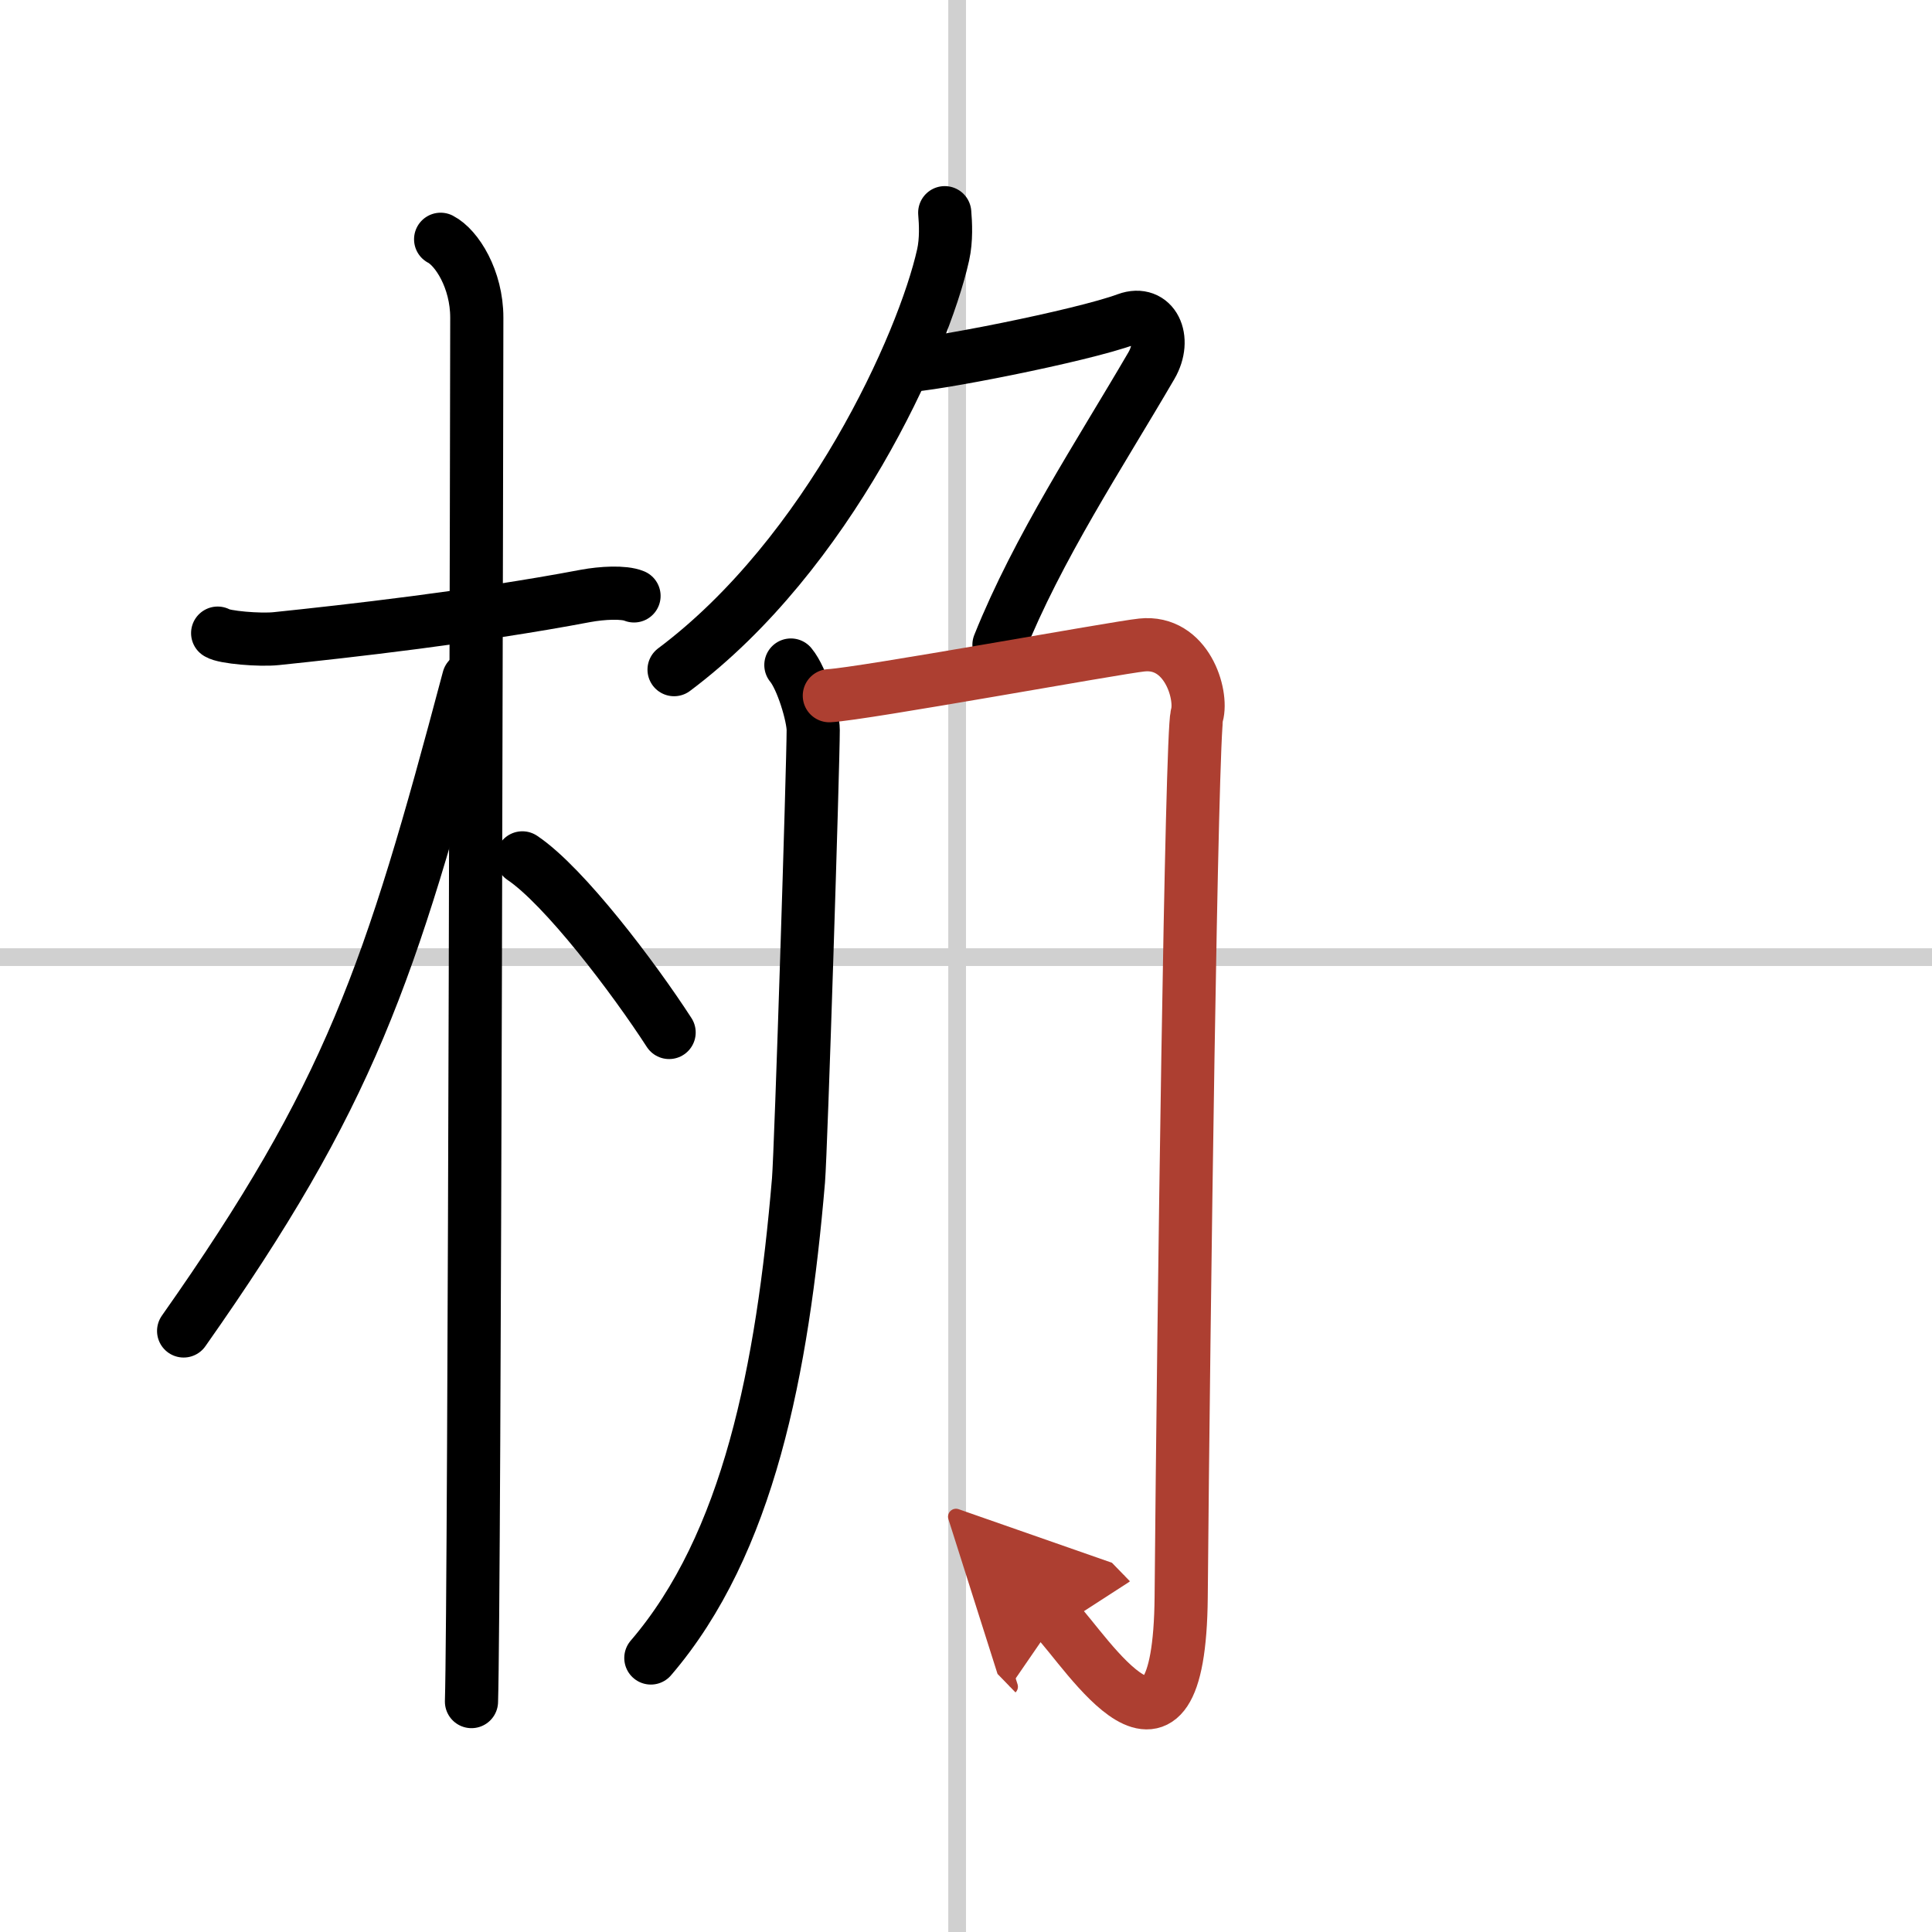
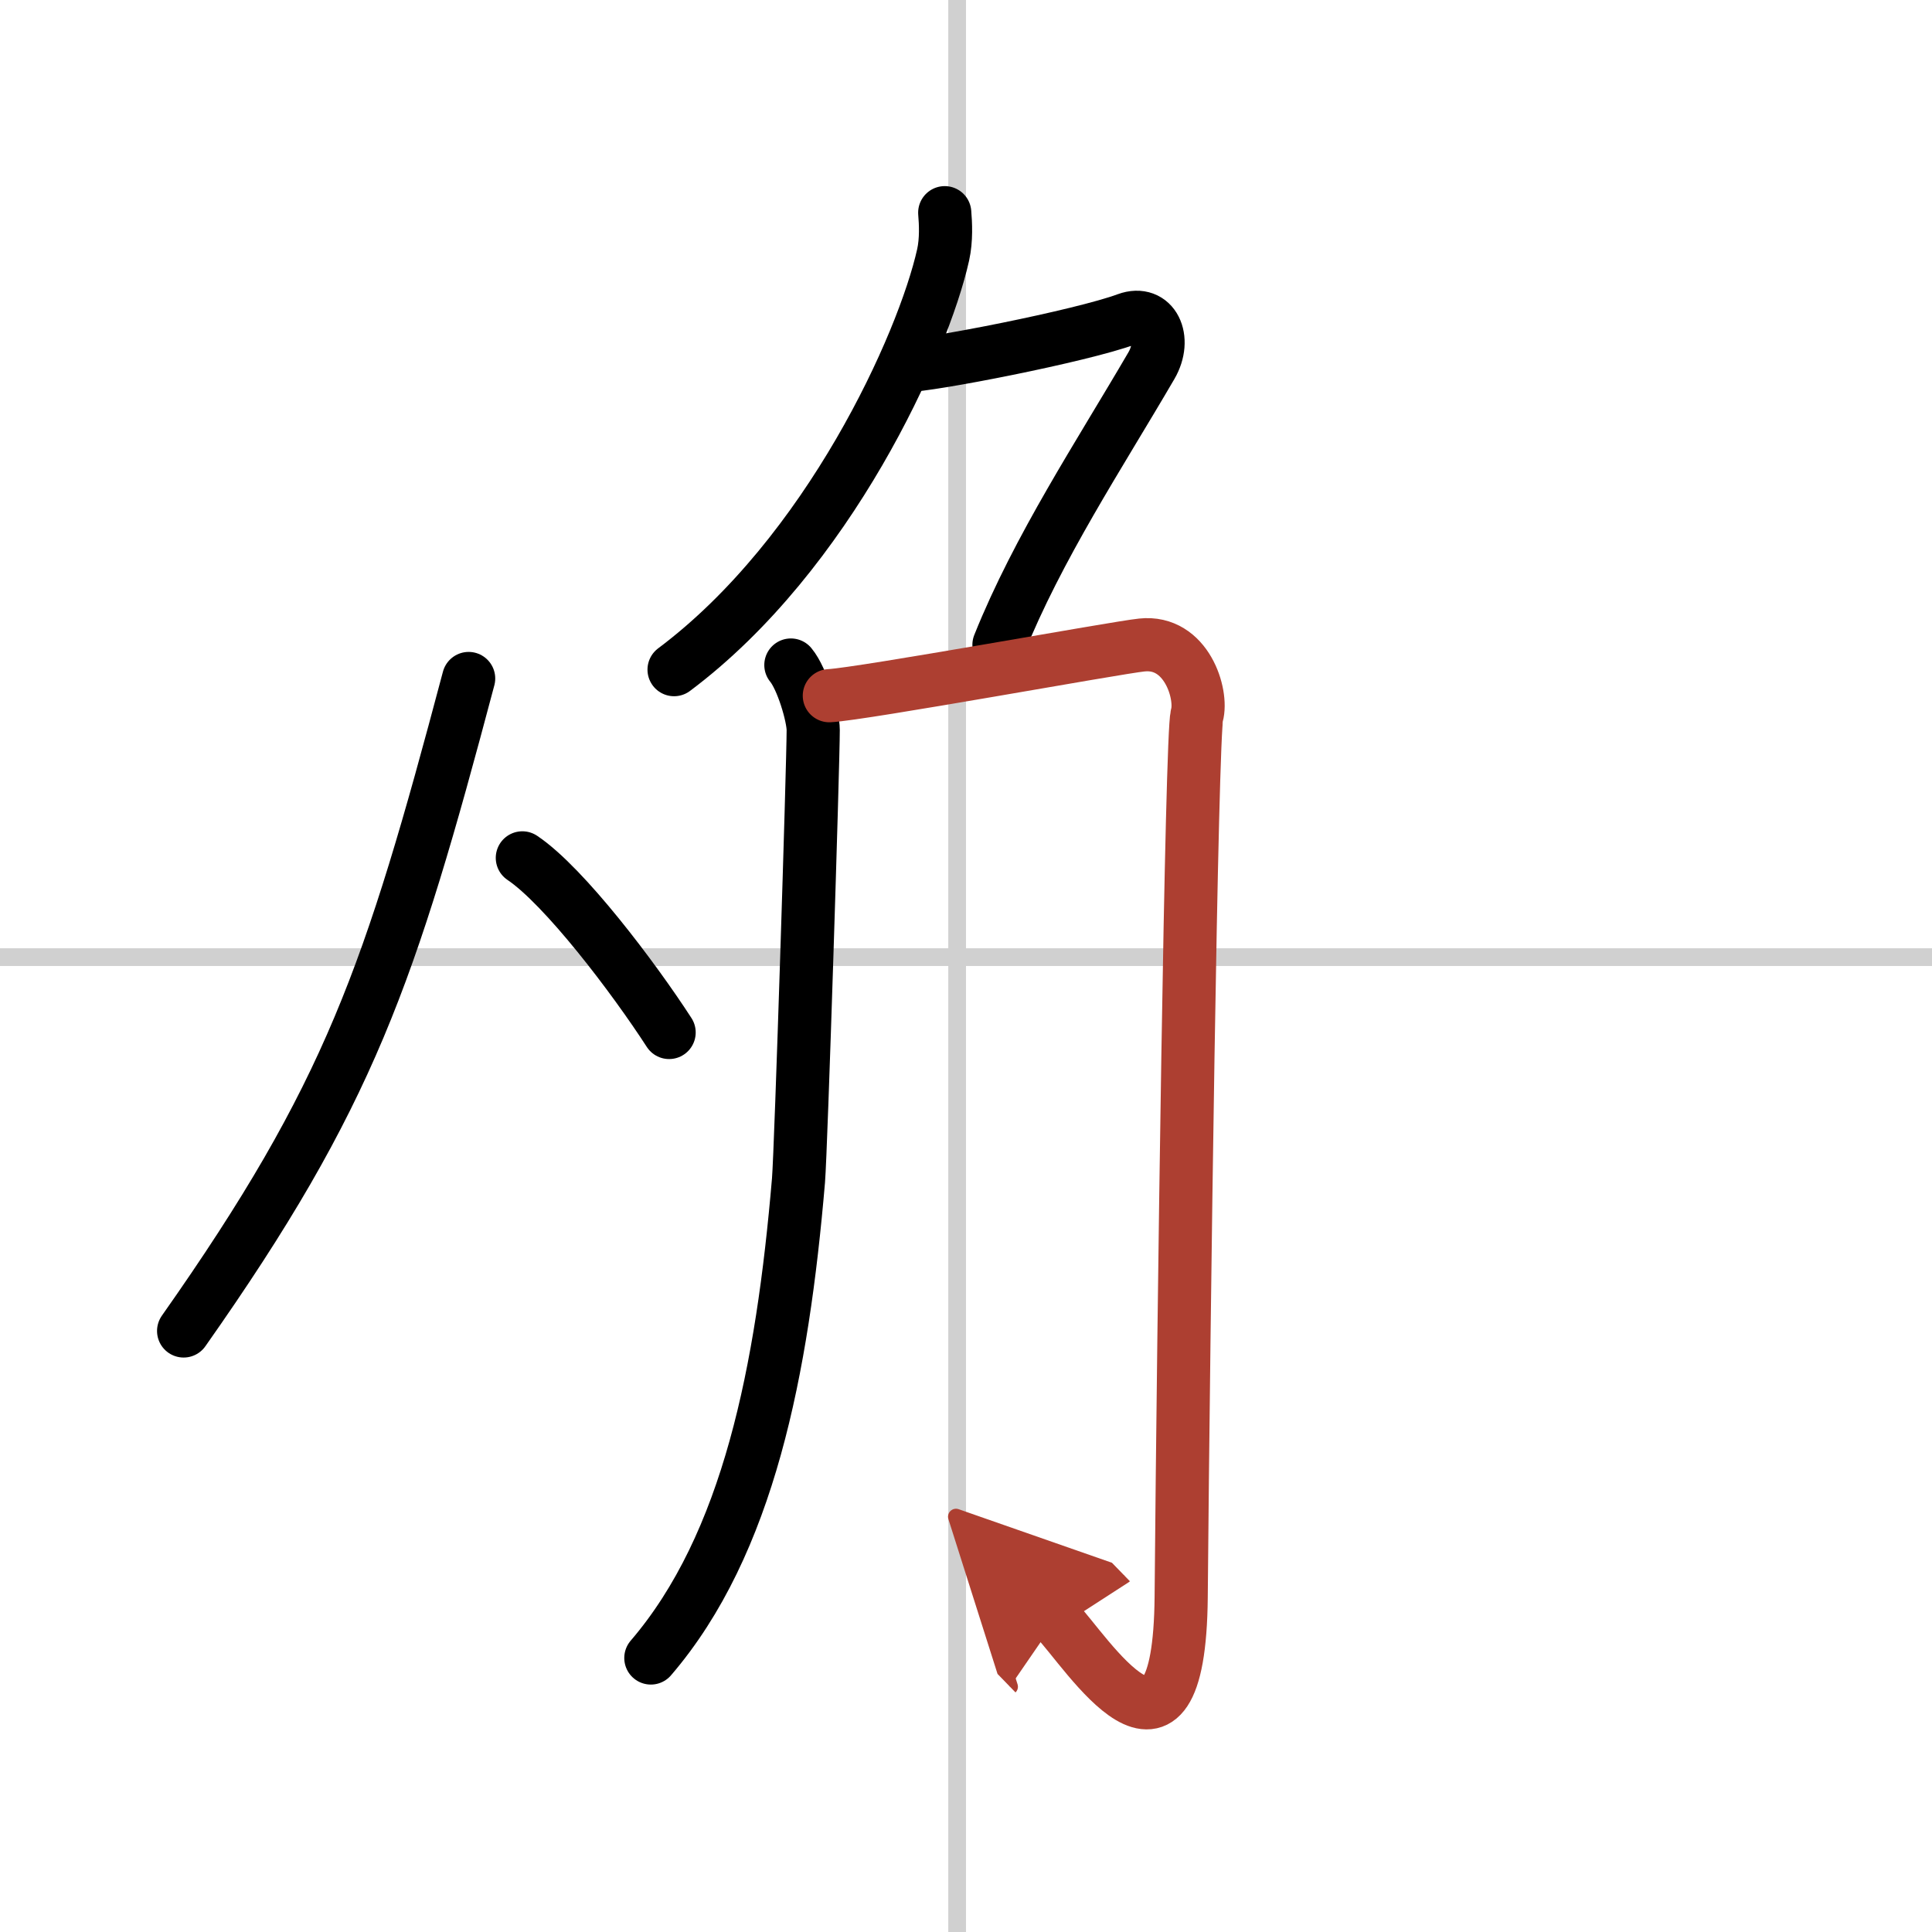
<svg xmlns="http://www.w3.org/2000/svg" width="400" height="400" viewBox="0 0 109 109">
  <defs>
    <marker id="a" markerWidth="4" orient="auto" refX="1" refY="5" viewBox="0 0 10 10">
      <polyline points="0 0 10 5 0 10 1 5" fill="#ad3f31" stroke="#ad3f31" />
    </marker>
  </defs>
  <g fill="none" stroke="#000" stroke-linecap="round" stroke-linejoin="round" stroke-width="3">
    <rect width="100%" height="100%" fill="#fff" stroke="#fff" />
    <line x1="54" x2="54" y2="109" stroke="#d0d0d0" stroke-width="1" />
    <line x2="109" y1="54" y2="54" stroke="#d0d0d0" stroke-width="1" />
-     <path d="m12.28 35.72c0.35 0.24 2.39 0.41 3.31 0.31 3.94-0.41 11.12-1.21 17.45-2.41 0.92-0.17 2.15-0.24 2.73 0" />
-     <path d="m24.86 13.5c0.91 0.47 2.04 2.25 2.04 4.42 0 0.95-0.12 72.25-0.3 78.08" />
    <path d="M26.44,38.28C22,55,19.75,61.75,10.36,75.09" />
    <path d="m29.47 48.4c2.37 1.59 6.28 6.76 8.28 9.85" />
    <path d="m53.3 12c0.05 0.59 0.1 1.53-0.09 2.38-1.12 5.02-6.46 16.87-15.18 23.4" />
    <path d="m51.04 20.63c1.39 0 9.96-1.67 12.53-2.62 1.5-0.55 2.28 1.09 1.39 2.62-2.92 5.01-6.4 10.26-8.6 15.75" />
    <path d="m44.62 37.52c0.64 0.77 1.26 2.89 1.26 3.67 0 1.91-0.69 23.73-0.83 25.4-0.91 10.71-2.82 20.53-8.33 26.95" />
    <path d="m46.79 39.25c1.89-0.1 16.22-2.72 17.63-2.86 2.52-0.27 3.44 2.78 3.11 3.96-0.31 1.14-0.75 33.56-0.89 49.74-0.1 11.61-5.35 3.05-7.06 1.29" marker-end="url(#a)" stroke="#ad3f31" />
  </g>
</svg>